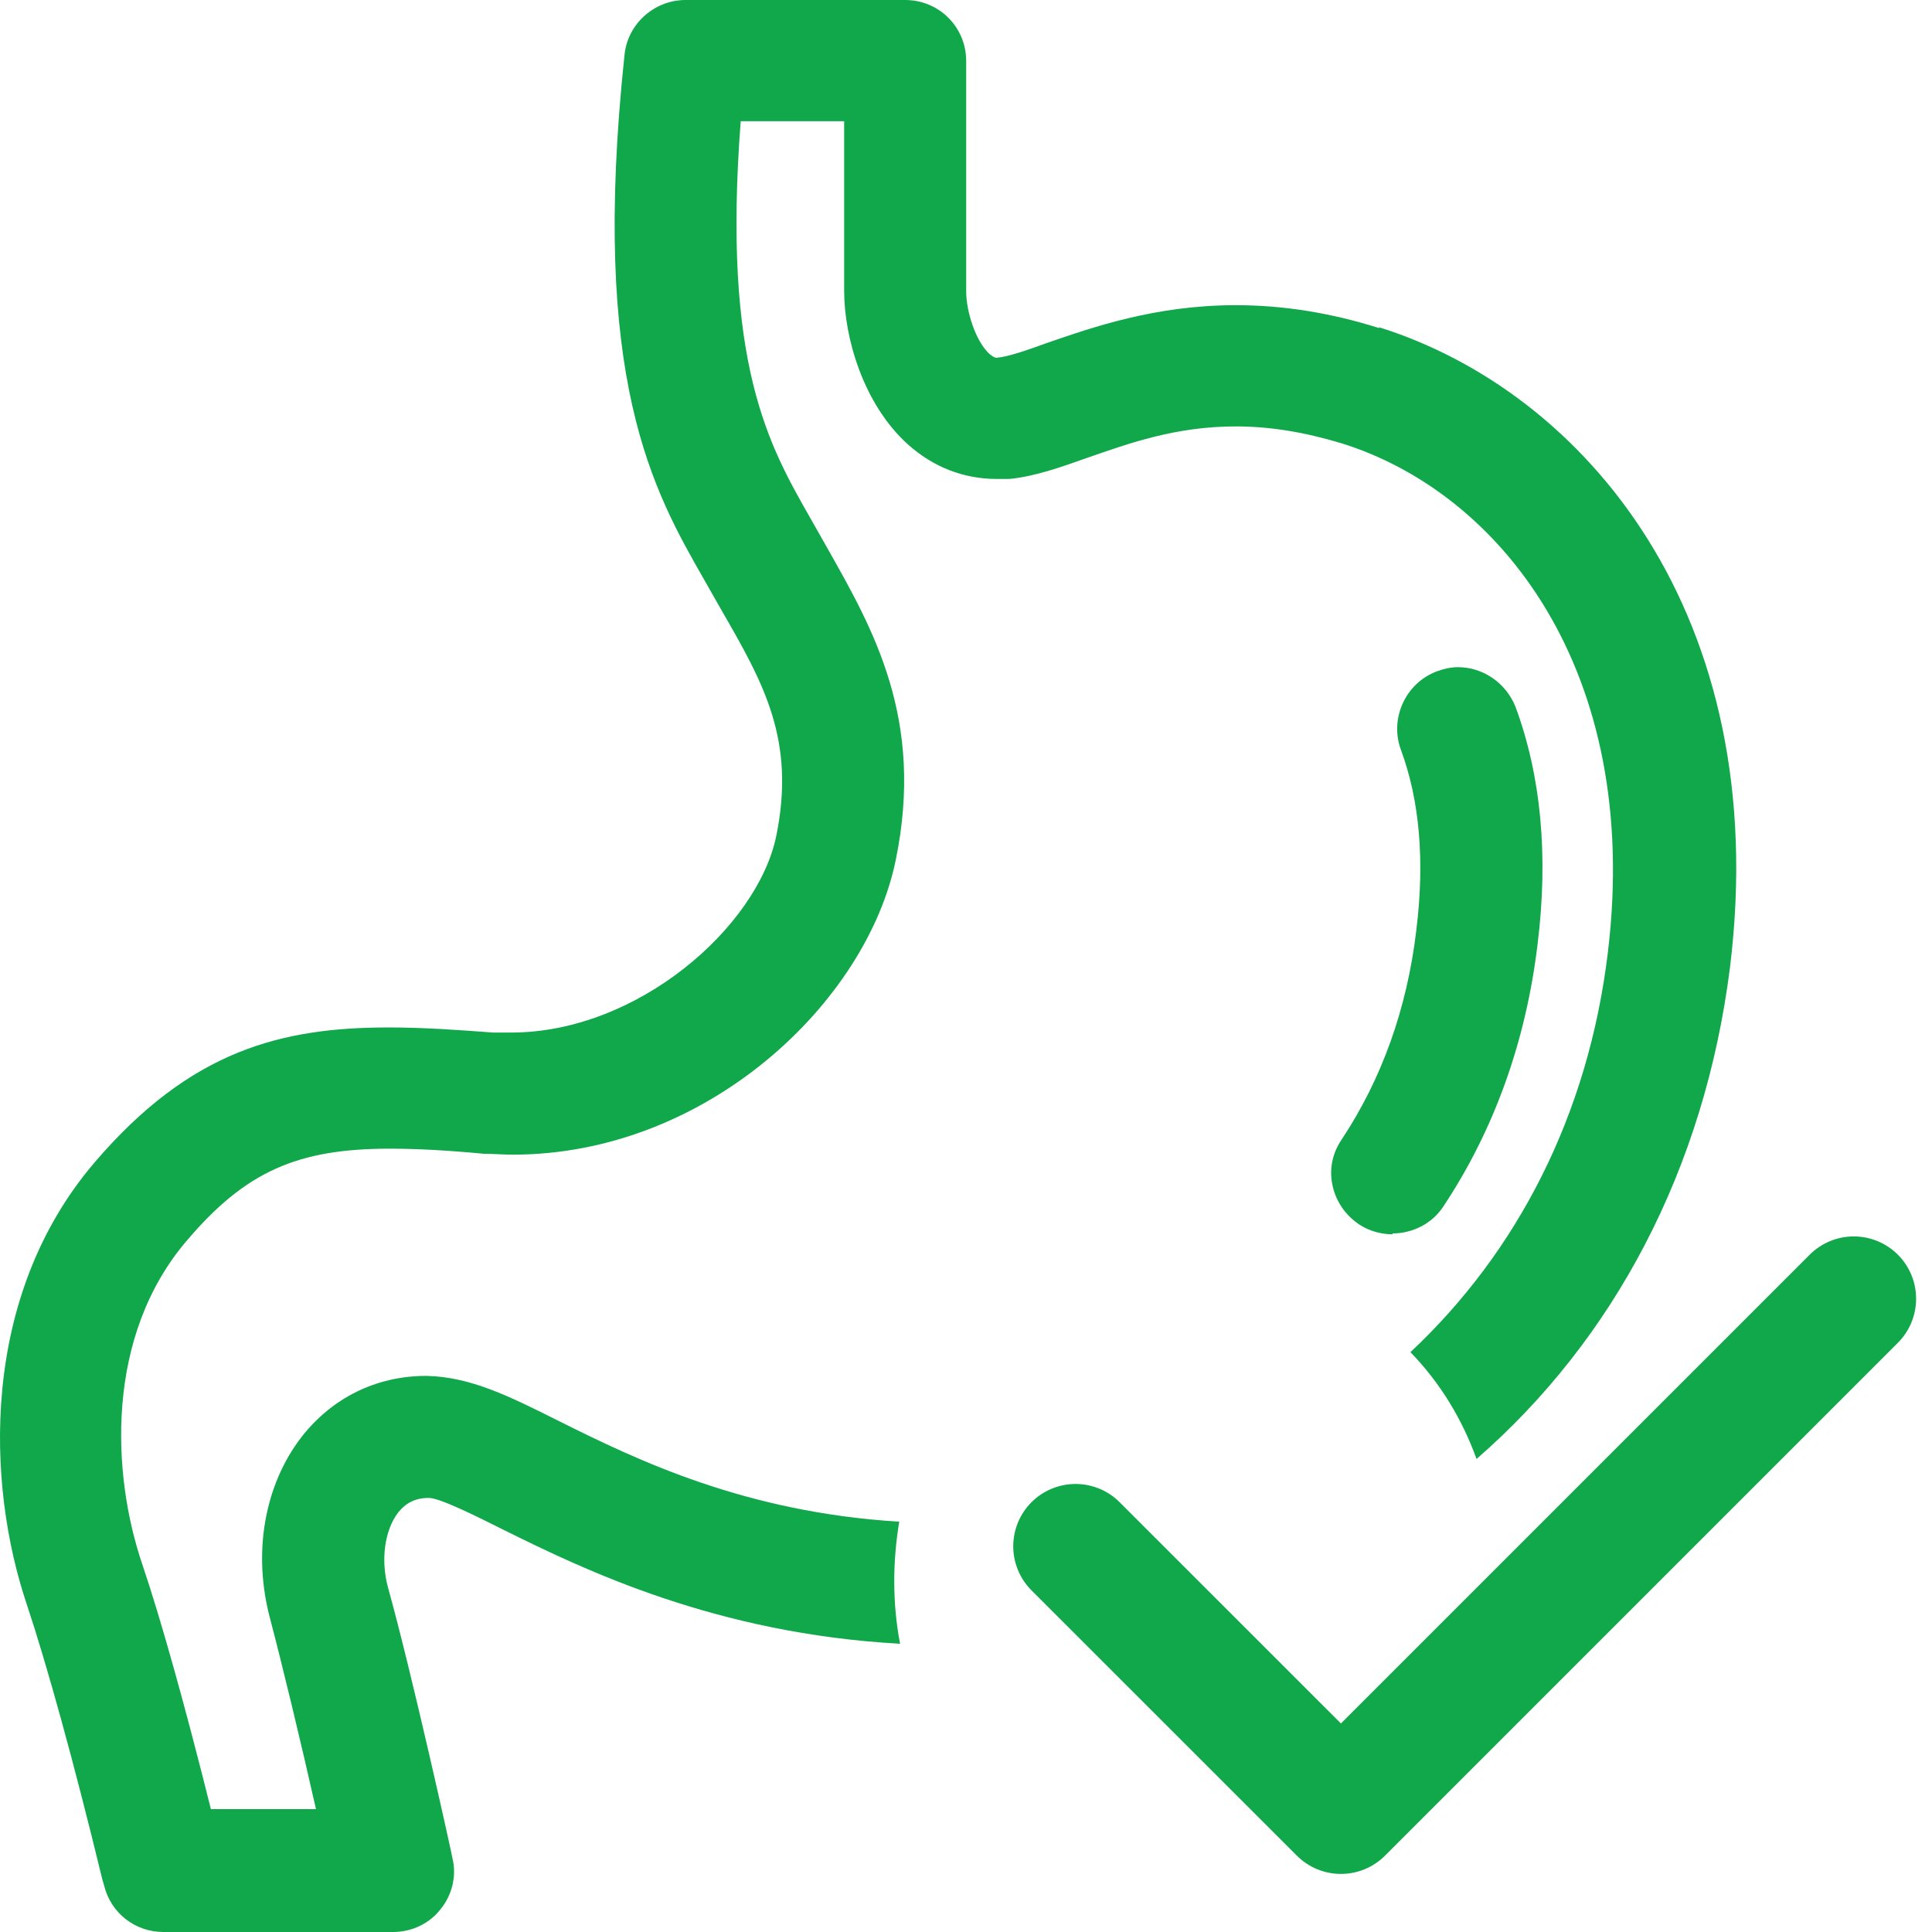
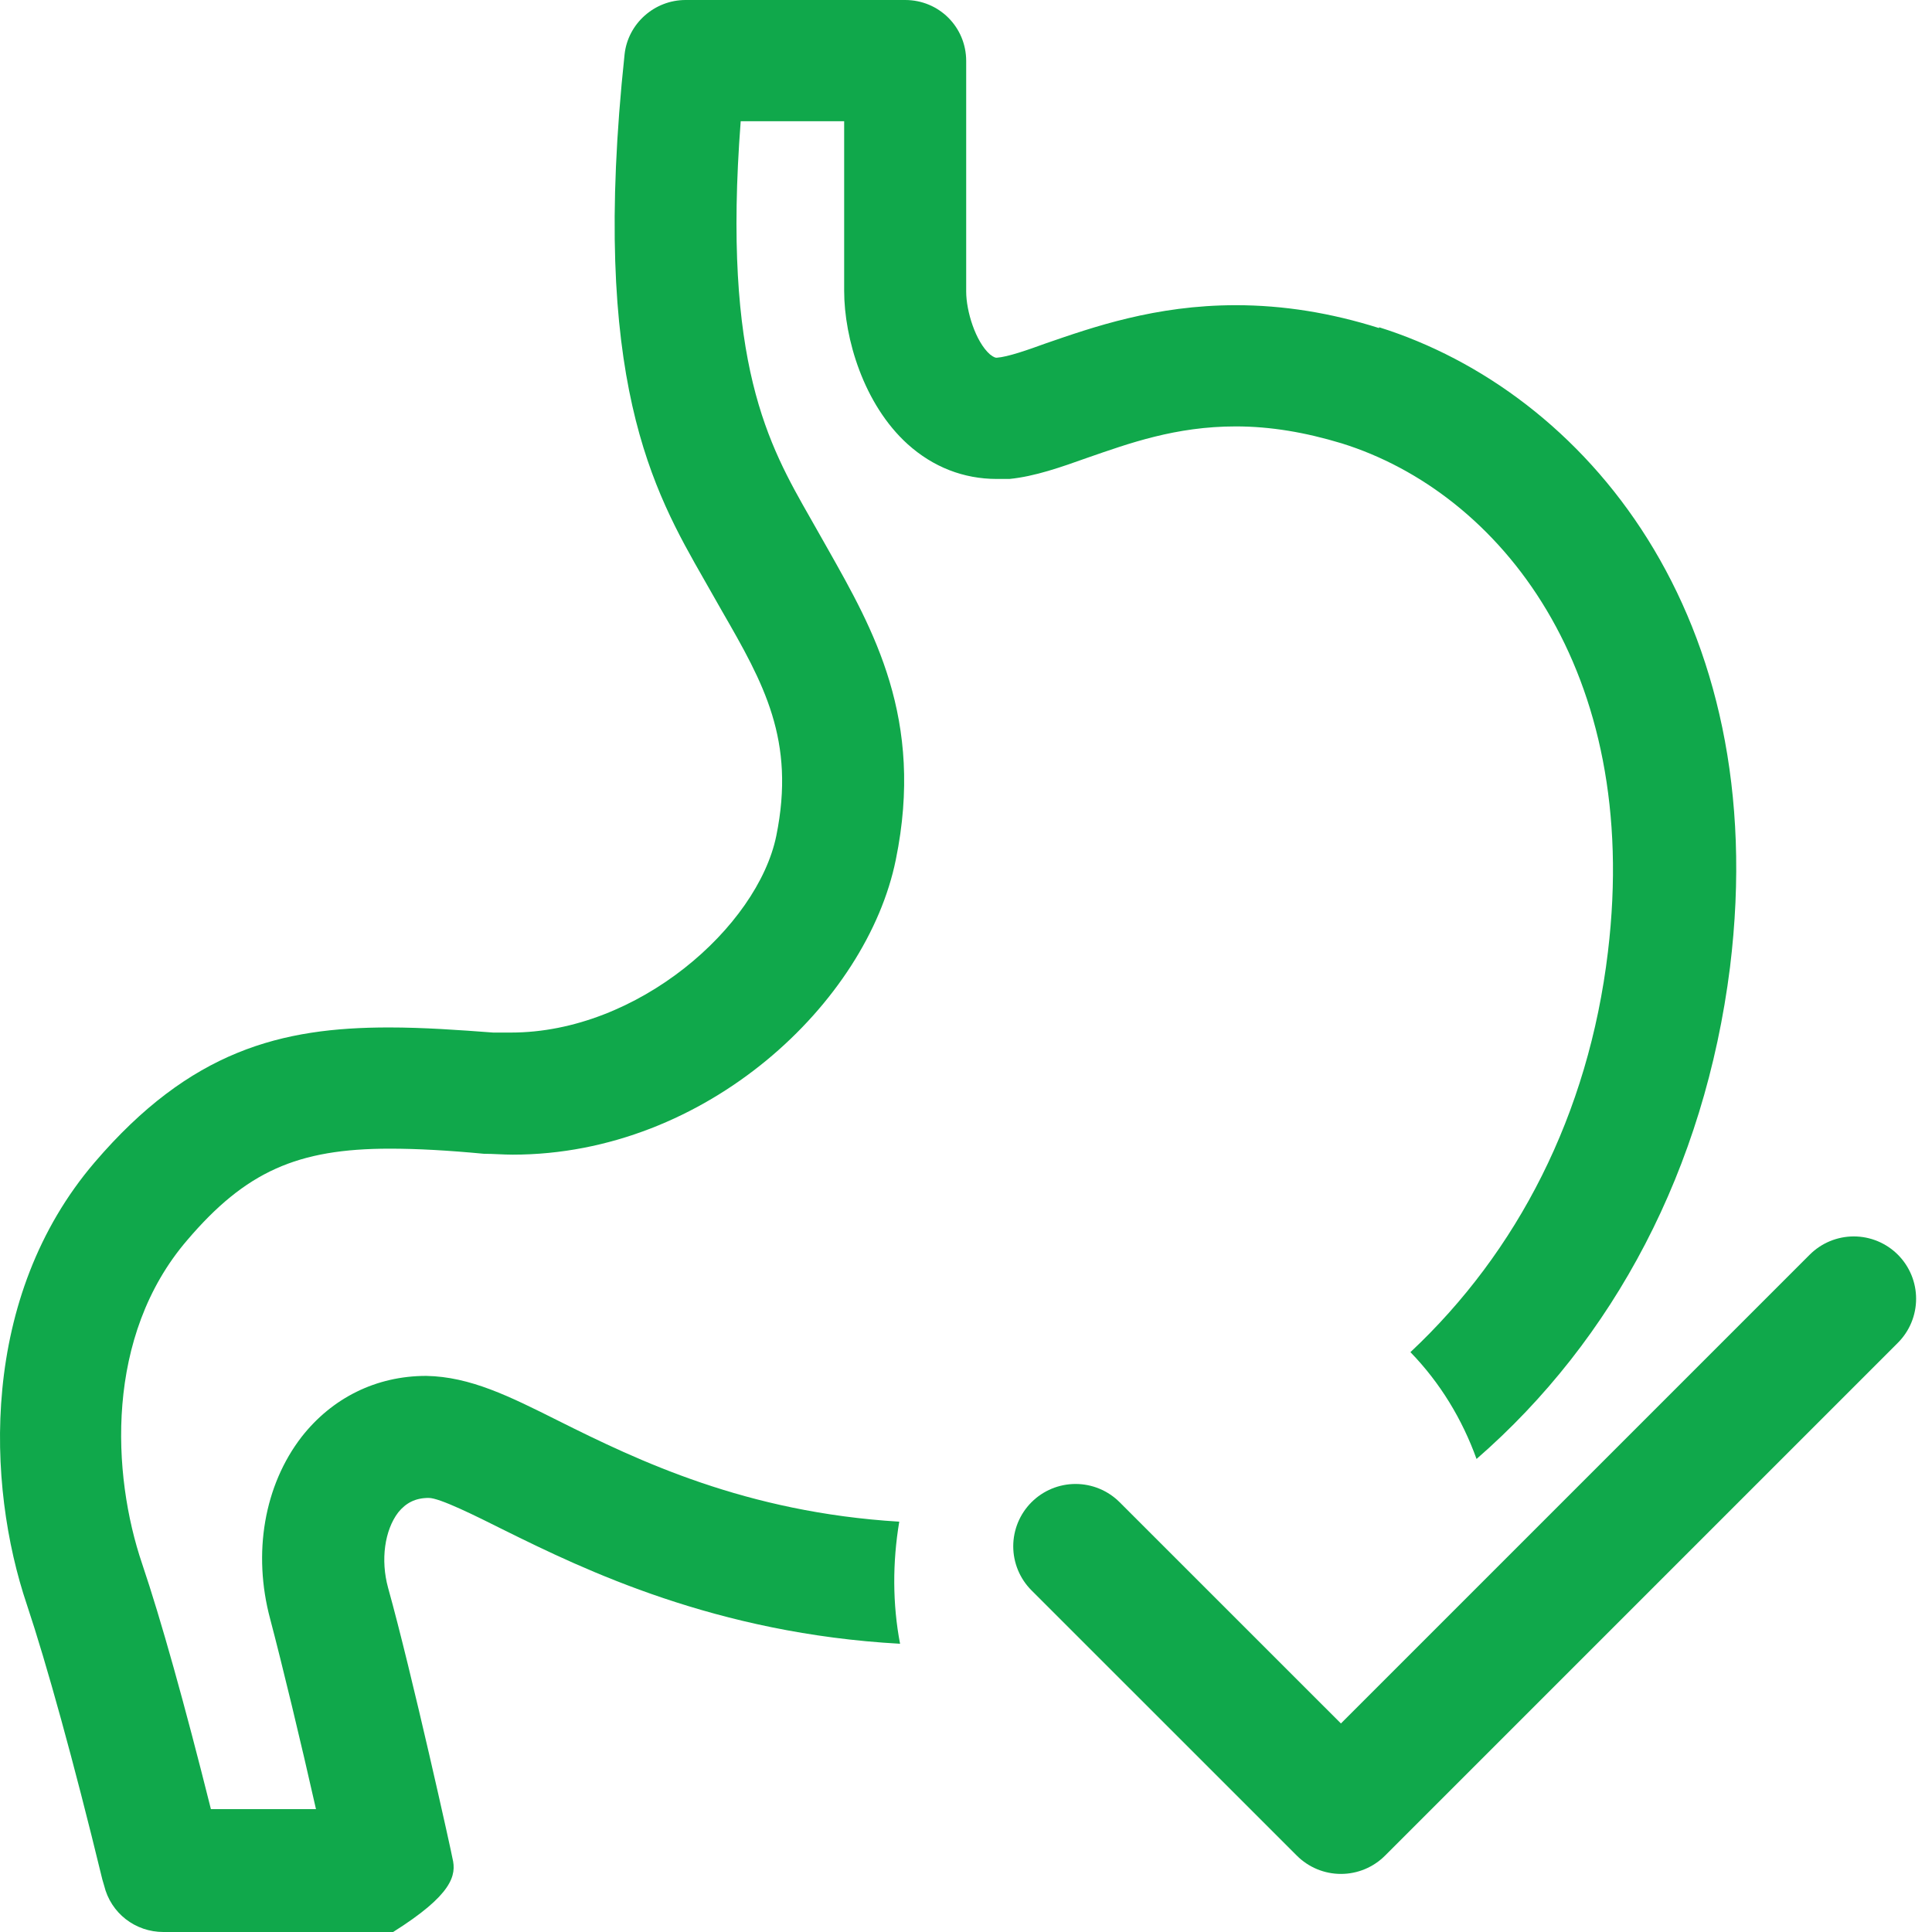
<svg xmlns="http://www.w3.org/2000/svg" width="31" height="31" viewBox="0 0 31 31" fill="none">
-   <path d="M22.128 5.264C21.352 5.019 20.591 4.897 19.829 4.897C18.537 4.897 17.53 5.251 16.782 5.509C16.483 5.618 16.17 5.727 15.993 5.74C15.979 5.74 15.952 5.74 15.884 5.686C15.653 5.482 15.503 4.992 15.503 4.679V0.979C15.503 0.435 15.068 0 14.524 0H11.001C10.498 0 10.076 0.381 10.022 0.87C9.464 6.094 10.484 7.876 11.3 9.304L11.586 9.807C12.252 10.963 12.769 11.875 12.456 13.412C12.157 14.867 10.239 16.568 8.199 16.568C8.104 16.568 8.008 16.568 7.913 16.568C7.369 16.527 6.798 16.486 6.24 16.486C4.513 16.486 3.057 16.853 1.52 18.649C-0.33 20.812 -0.221 23.818 0.432 25.75C0.745 26.688 1.18 28.252 1.642 30.157L1.67 30.252C1.778 30.701 2.173 31 2.622 31H6.308C6.607 31 6.893 30.864 7.07 30.633C7.26 30.401 7.328 30.089 7.26 29.817C7.26 29.789 6.607 26.838 6.227 25.477C6.104 25.029 6.172 24.552 6.39 24.267C6.512 24.117 6.662 24.035 6.879 24.035C7.056 24.035 7.628 24.321 8.09 24.552C9.382 25.192 11.491 26.212 14.442 26.375C14.32 25.736 14.32 25.069 14.429 24.416C11.967 24.267 10.239 23.437 8.961 22.798C8.172 22.403 7.546 22.09 6.839 22.077C6.036 22.077 5.329 22.43 4.839 23.056C4.241 23.831 4.05 24.92 4.336 25.981C4.526 26.702 4.825 27.939 5.07 29.028H3.384C2.962 27.341 2.581 25.981 2.282 25.096C1.792 23.655 1.683 21.437 3.003 19.9C3.941 18.799 4.771 18.431 6.254 18.431C6.703 18.431 7.192 18.459 7.764 18.513C7.913 18.513 8.076 18.527 8.226 18.527C11.341 18.527 13.912 16.078 14.374 13.793C14.837 11.535 14.007 10.093 13.286 8.814L13.001 8.311C12.334 7.141 11.586 5.835 11.885 1.945H13.545V4.666C13.545 5.427 13.857 6.488 14.565 7.128C14.973 7.495 15.463 7.685 15.993 7.685C16.061 7.685 16.129 7.685 16.197 7.685C16.605 7.645 17.027 7.495 17.448 7.345C18.115 7.114 18.863 6.842 19.829 6.842C20.387 6.842 20.944 6.937 21.529 7.114C24.059 7.903 26.345 10.746 25.8 15.275C25.488 17.887 24.345 20.091 22.631 21.696C23.107 22.186 23.461 22.77 23.692 23.41C25.896 21.492 27.351 18.758 27.759 15.52C28.453 9.862 25.42 6.284 22.128 5.251V5.264Z" fill="#10A84B" />
-   <path d="M22.345 19.805C22.155 19.805 21.964 19.751 21.801 19.642C21.584 19.492 21.434 19.275 21.38 19.016C21.325 18.758 21.38 18.499 21.529 18.282C22.169 17.316 22.577 16.187 22.726 14.922C22.862 13.82 22.781 12.854 22.481 12.038C22.291 11.535 22.549 10.963 23.053 10.773C23.161 10.732 23.284 10.705 23.393 10.705C23.801 10.705 24.168 10.963 24.318 11.344C24.726 12.446 24.848 13.725 24.671 15.153C24.481 16.731 23.964 18.146 23.161 19.356C22.985 19.628 22.672 19.791 22.345 19.791V19.805Z" fill="#10A84B" />
+   <path d="M22.128 5.264C21.352 5.019 20.591 4.897 19.829 4.897C18.537 4.897 17.53 5.251 16.782 5.509C16.483 5.618 16.17 5.727 15.993 5.74C15.979 5.74 15.952 5.74 15.884 5.686C15.653 5.482 15.503 4.992 15.503 4.679V0.979C15.503 0.435 15.068 0 14.524 0H11.001C10.498 0 10.076 0.381 10.022 0.87C9.464 6.094 10.484 7.876 11.3 9.304L11.586 9.807C12.252 10.963 12.769 11.875 12.456 13.412C12.157 14.867 10.239 16.568 8.199 16.568C8.104 16.568 8.008 16.568 7.913 16.568C7.369 16.527 6.798 16.486 6.24 16.486C4.513 16.486 3.057 16.853 1.52 18.649C-0.33 20.812 -0.221 23.818 0.432 25.75C0.745 26.688 1.18 28.252 1.642 30.157L1.67 30.252C1.778 30.701 2.173 31 2.622 31H6.308C7.26 30.401 7.328 30.089 7.26 29.817C7.26 29.789 6.607 26.838 6.227 25.477C6.104 25.029 6.172 24.552 6.39 24.267C6.512 24.117 6.662 24.035 6.879 24.035C7.056 24.035 7.628 24.321 8.09 24.552C9.382 25.192 11.491 26.212 14.442 26.375C14.32 25.736 14.32 25.069 14.429 24.416C11.967 24.267 10.239 23.437 8.961 22.798C8.172 22.403 7.546 22.09 6.839 22.077C6.036 22.077 5.329 22.43 4.839 23.056C4.241 23.831 4.05 24.92 4.336 25.981C4.526 26.702 4.825 27.939 5.07 29.028H3.384C2.962 27.341 2.581 25.981 2.282 25.096C1.792 23.655 1.683 21.437 3.003 19.9C3.941 18.799 4.771 18.431 6.254 18.431C6.703 18.431 7.192 18.459 7.764 18.513C7.913 18.513 8.076 18.527 8.226 18.527C11.341 18.527 13.912 16.078 14.374 13.793C14.837 11.535 14.007 10.093 13.286 8.814L13.001 8.311C12.334 7.141 11.586 5.835 11.885 1.945H13.545V4.666C13.545 5.427 13.857 6.488 14.565 7.128C14.973 7.495 15.463 7.685 15.993 7.685C16.061 7.685 16.129 7.685 16.197 7.685C16.605 7.645 17.027 7.495 17.448 7.345C18.115 7.114 18.863 6.842 19.829 6.842C20.387 6.842 20.944 6.937 21.529 7.114C24.059 7.903 26.345 10.746 25.8 15.275C25.488 17.887 24.345 20.091 22.631 21.696C23.107 22.186 23.461 22.77 23.692 23.41C25.896 21.492 27.351 18.758 27.759 15.52C28.453 9.862 25.42 6.284 22.128 5.251V5.264Z" fill="#10A84B" />
  <path d="M17.258 24.811L21.516 29.068L29.745 20.839" stroke="#10A84B" stroke-width="2" stroke-linecap="round" stroke-linejoin="round" />
</svg>